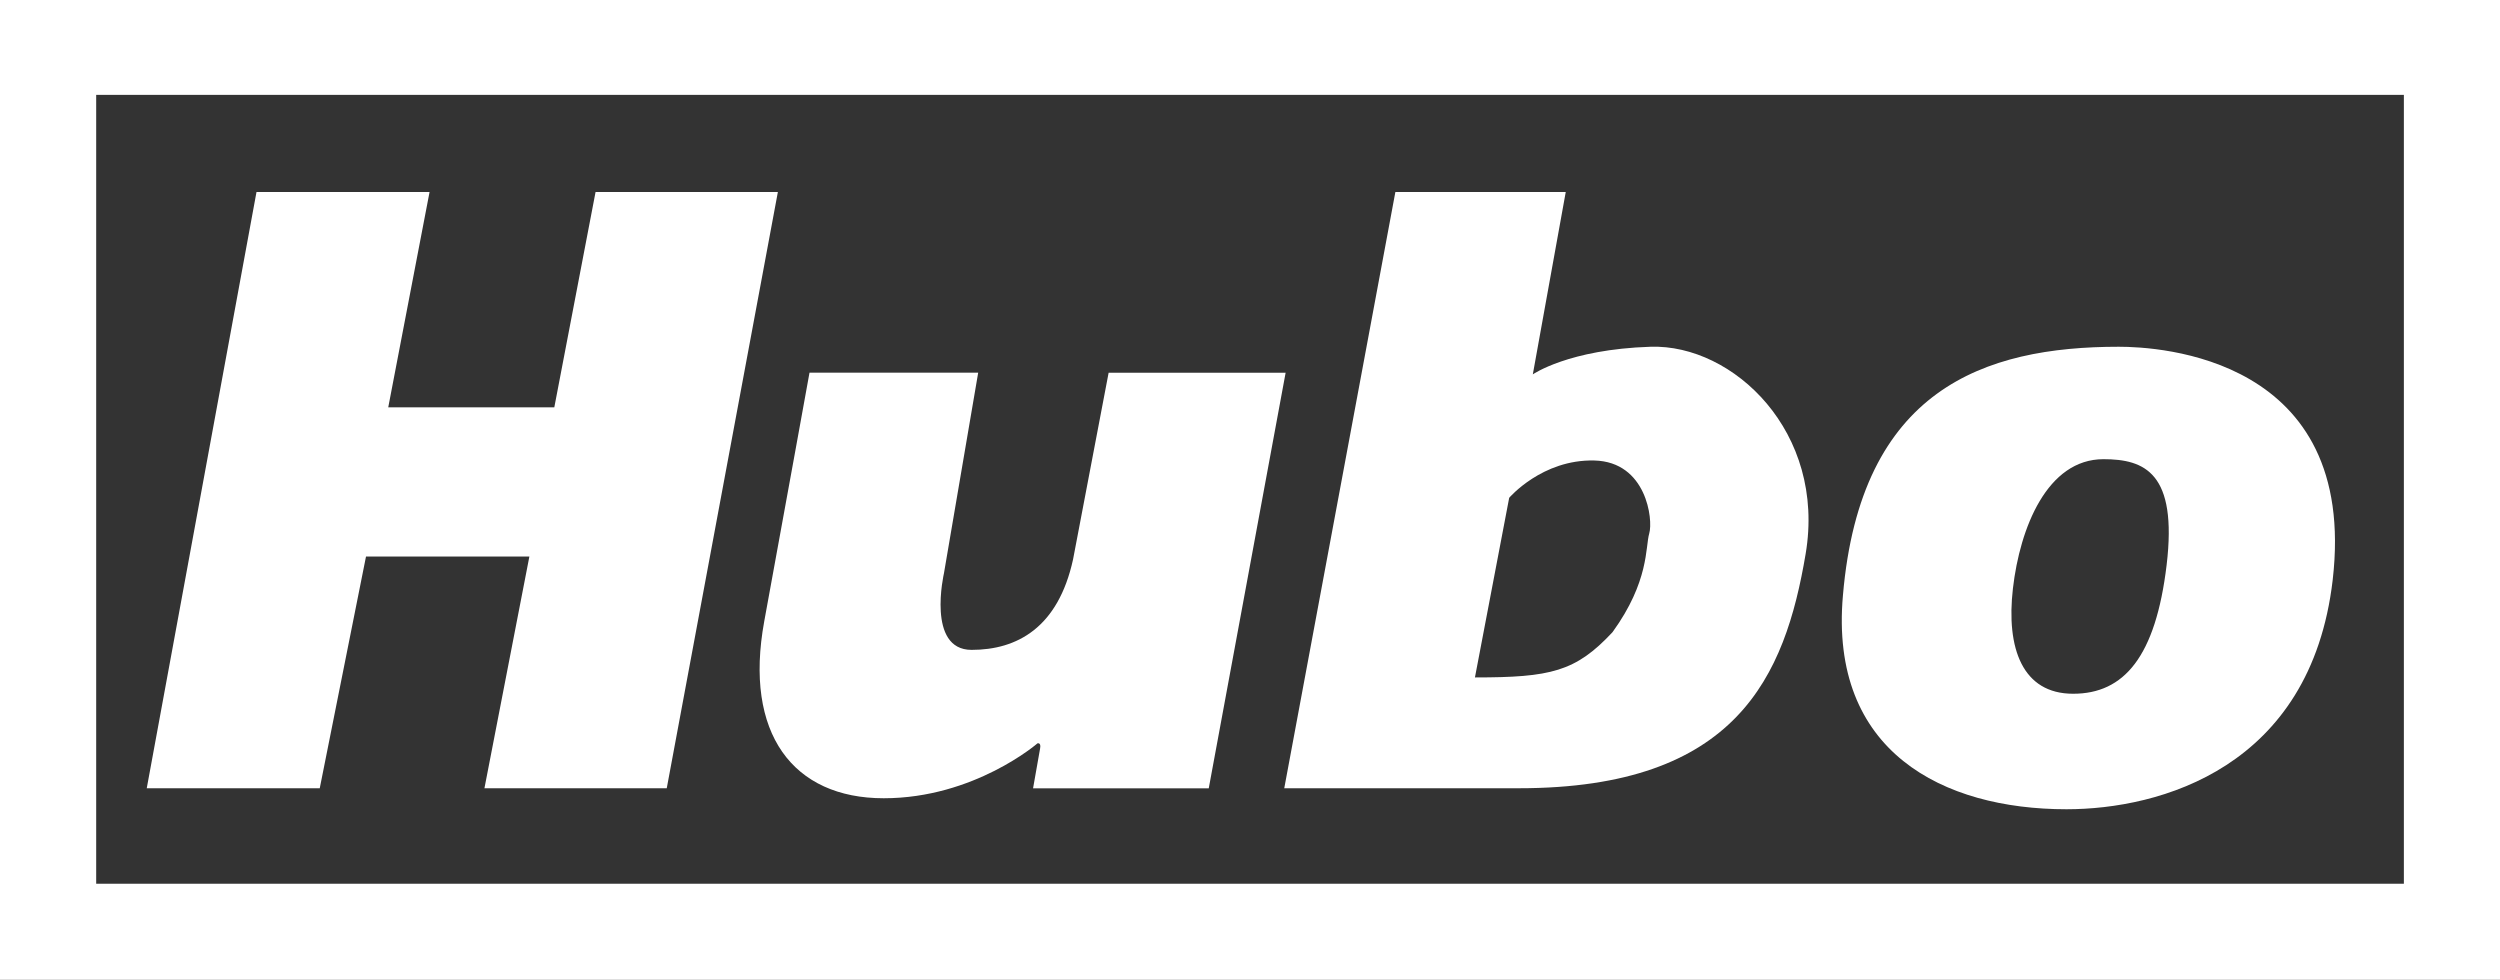
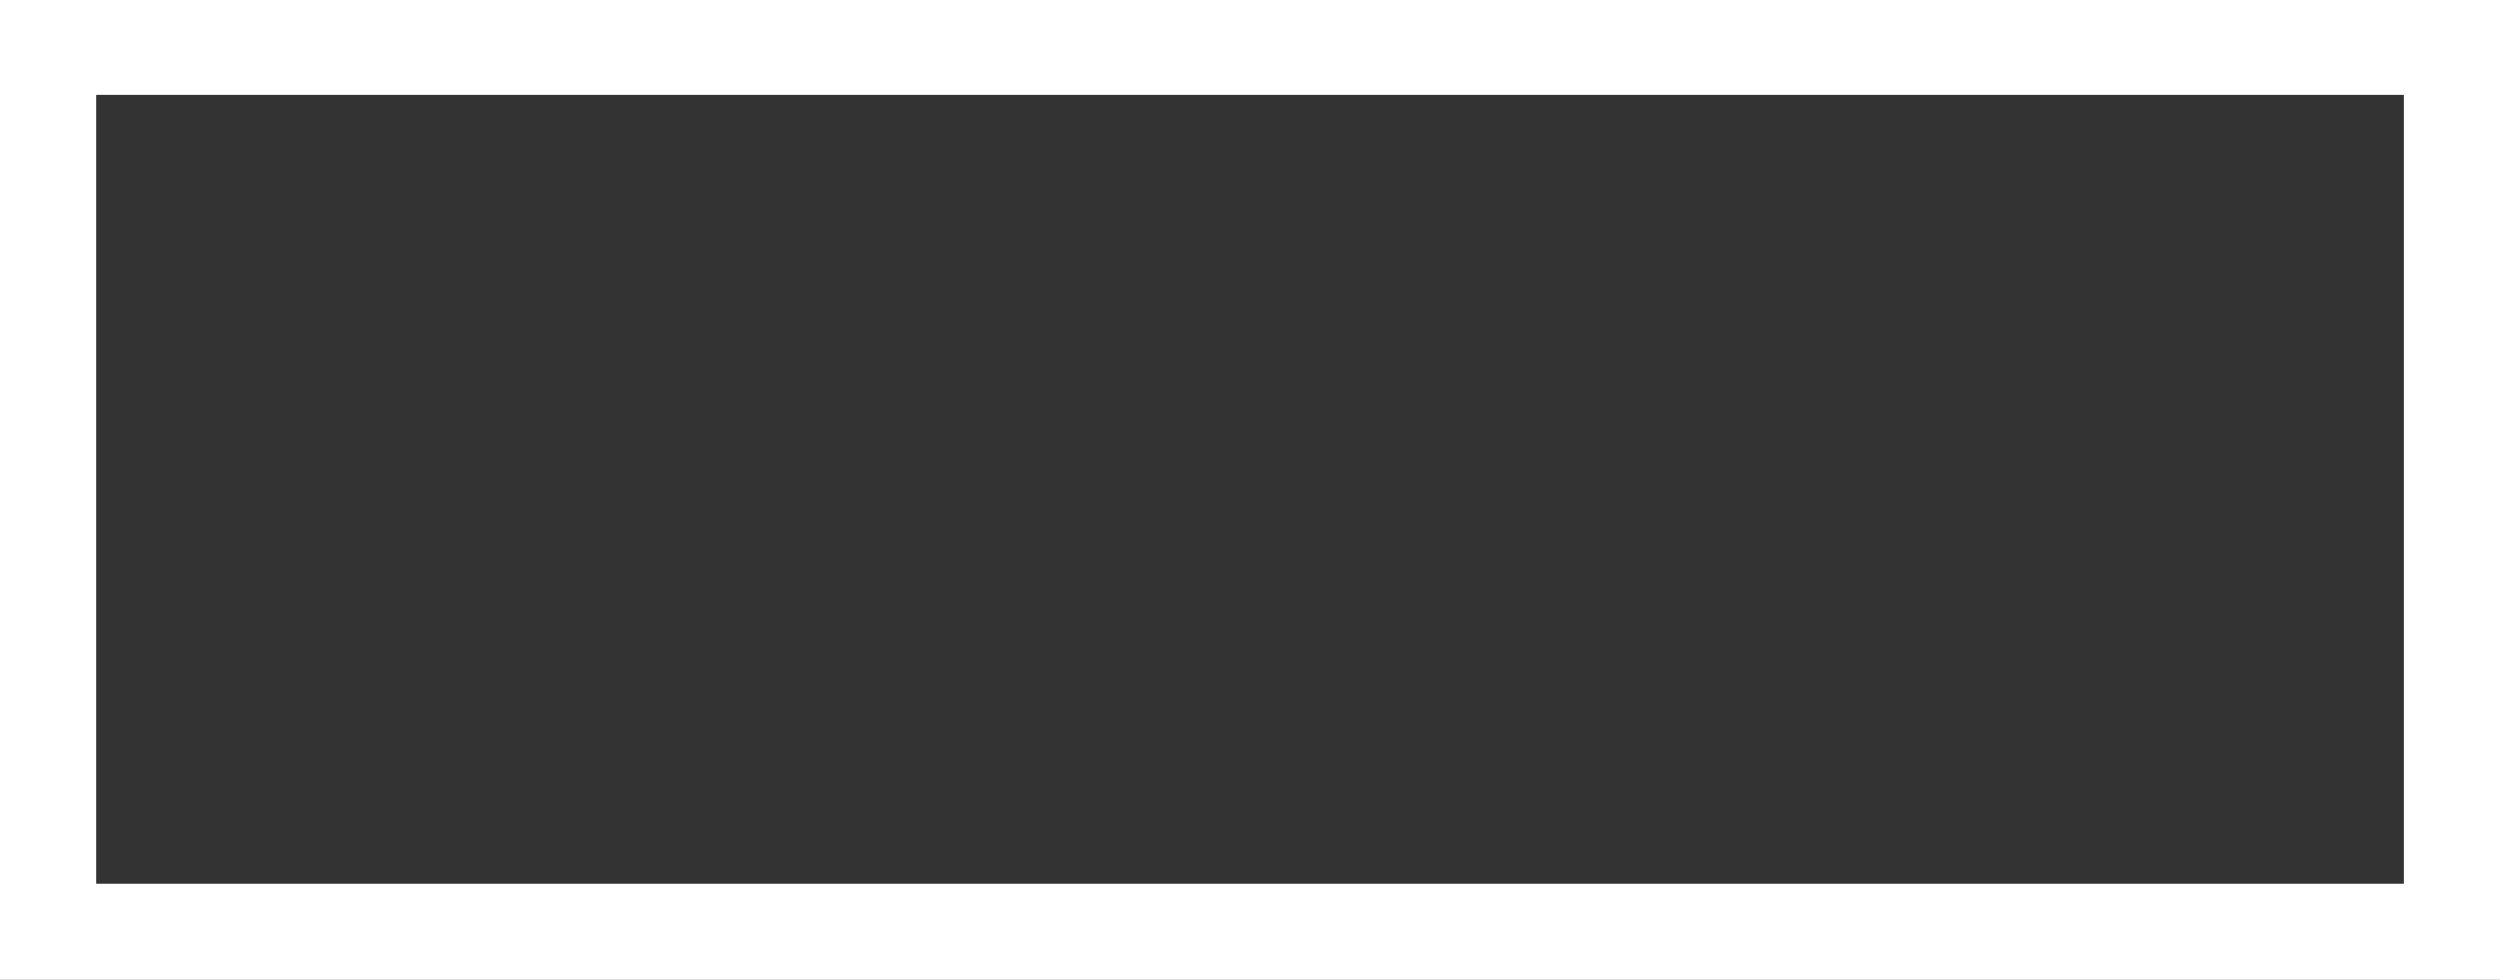
<svg xmlns="http://www.w3.org/2000/svg" version="1.0" x="0px" y="0px" viewBox="0 0 400 156.77" style="enable-background:new 0 0 400 156.77;" xml:space="preserve">
  <rect x="0" y="0" width="400" height="156.77" fill="#333333" stroke="none" />
  <style type="text/css">
	.st0{fill:#FFFFFF;}
</style>
  <g id="Laag_2">
</g>
  <g id="Layer_1">
    <path class="st0" d="M0,0v156.77h400V0H0z M384.61,141.4H15.39V15.18h369.23V141.4z" />
-     <polygon class="st0" points="23.48,126.12 41.04,30.72 68.73,30.72 62.12,65.17 88.69,65.17 95.29,30.72 124.46,30.72    106.68,126.12 77.51,126.12 84.7,89.05 58.56,89.05 51.16,126.12  " />
-     <path class="st0" d="M129.52,59.63h26.99l-5.48,32.11c0,0-2.82,12.24,4.42,12.24c7.24,0,13.84-3.51,16.24-14.48l5.69-29.86h28.32   l-12.3,66.49h-28.11c0,0,0.91-5.22,1.12-6.34c0.21-1.06-0.42-0.85-0.42-0.85s-10.12,8.78-24.6,8.78s-22.41-10.33-19.11-28.32   C125.58,81.4,129.52,59.63,129.52,59.63z" />
-     <path class="st0" d="M264.09,55.48c-13.14,0.42-18.84,4.42-18.84,4.42l5.27-29.18h-27.26l-17.78,95.4c0,0,36.26,0,37.53,0   c34.92,0,42.59-17.94,45.89-37.48C292.2,69.11,277.3,55.05,264.09,55.48z M263.88,85.34c-0.64,2.18,0.02,7.67-5.88,15.81   c-5.9,6.33-9.92,7.24-22.01,7.24l5.48-28.74c0,0,5.27-6.18,13.63-5.97C263.46,73.89,264.52,83.16,263.88,85.34z" />
-     <path class="st0" d="M339,55.48c-21.57,0-41.32,6.82-44.13,39.77c-2.22,25.04,16.02,34.23,35.77,34.23   c14.9,0,39.07-6.6,42.59-36.68C377.37,57.07,345.37,55.48,339,55.48z M346.66,90.4c-1.76,14.69-6.82,20.6-14.96,20.6   c-8.09,0-10.75-7.24-9.63-16.87c1.12-9.69,5.48-20.66,14.48-20.66C343.15,73.47,348.42,75.65,346.66,90.4z" />
  </g>
</svg>